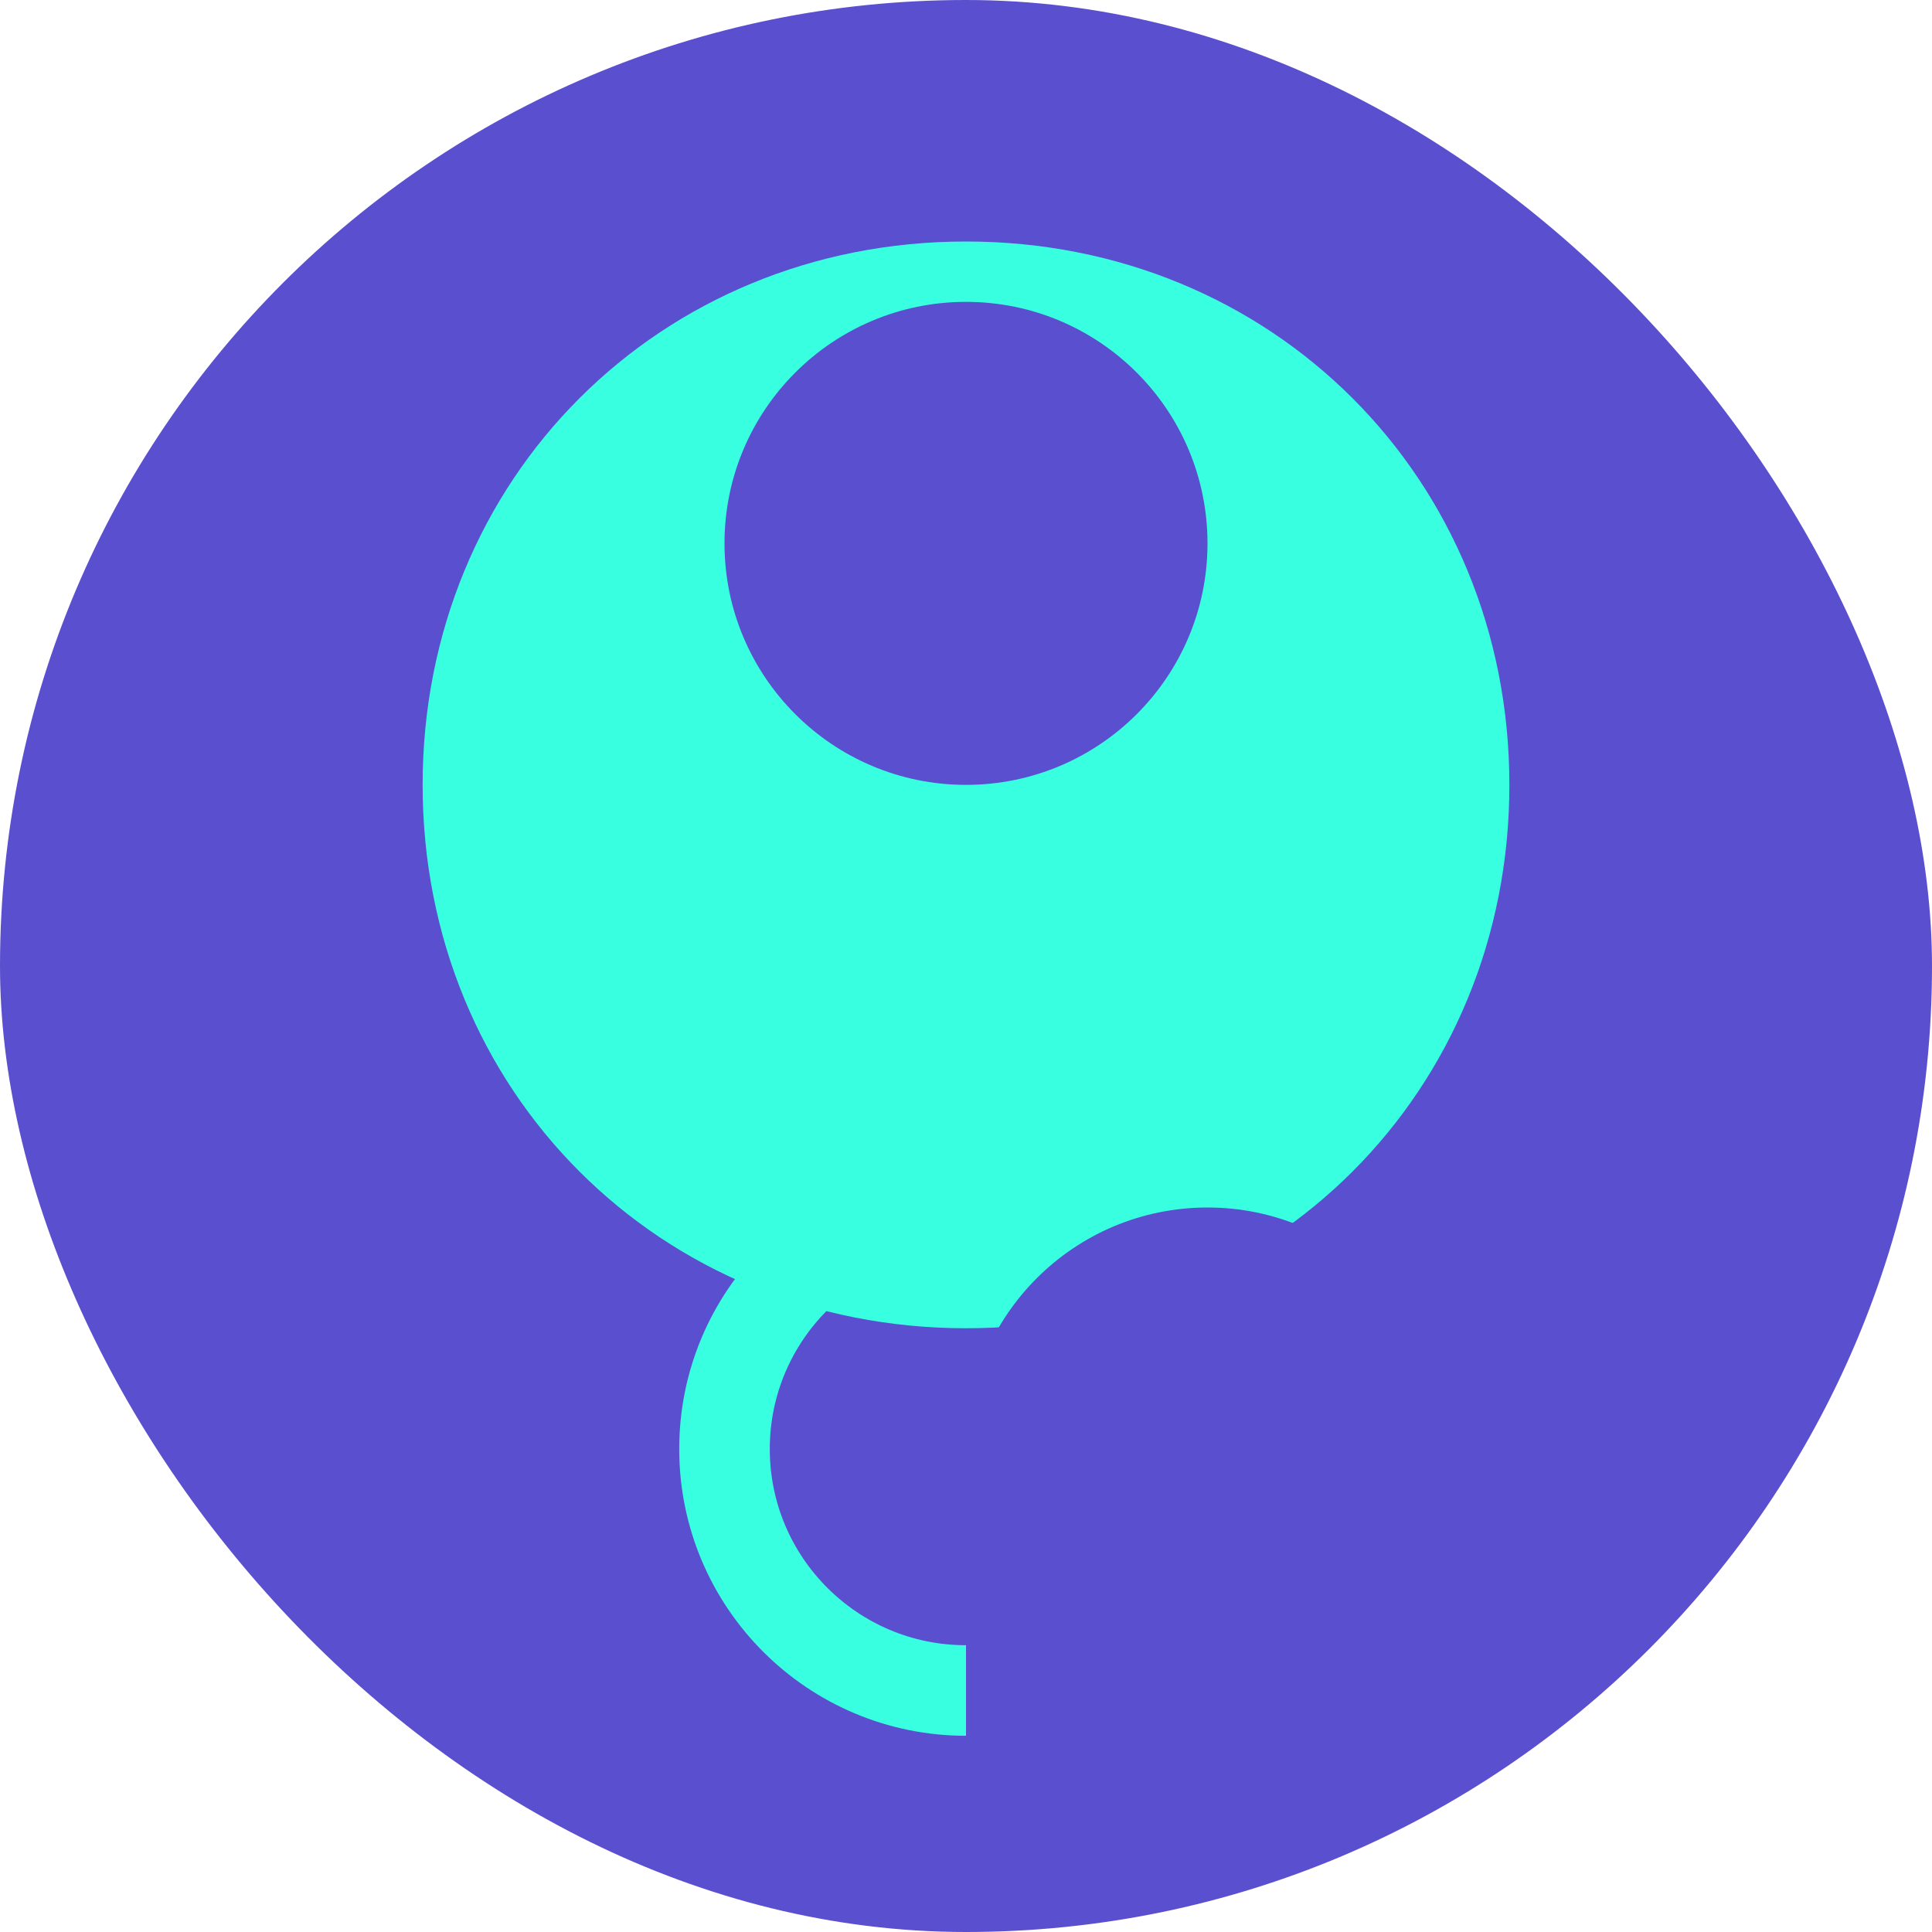
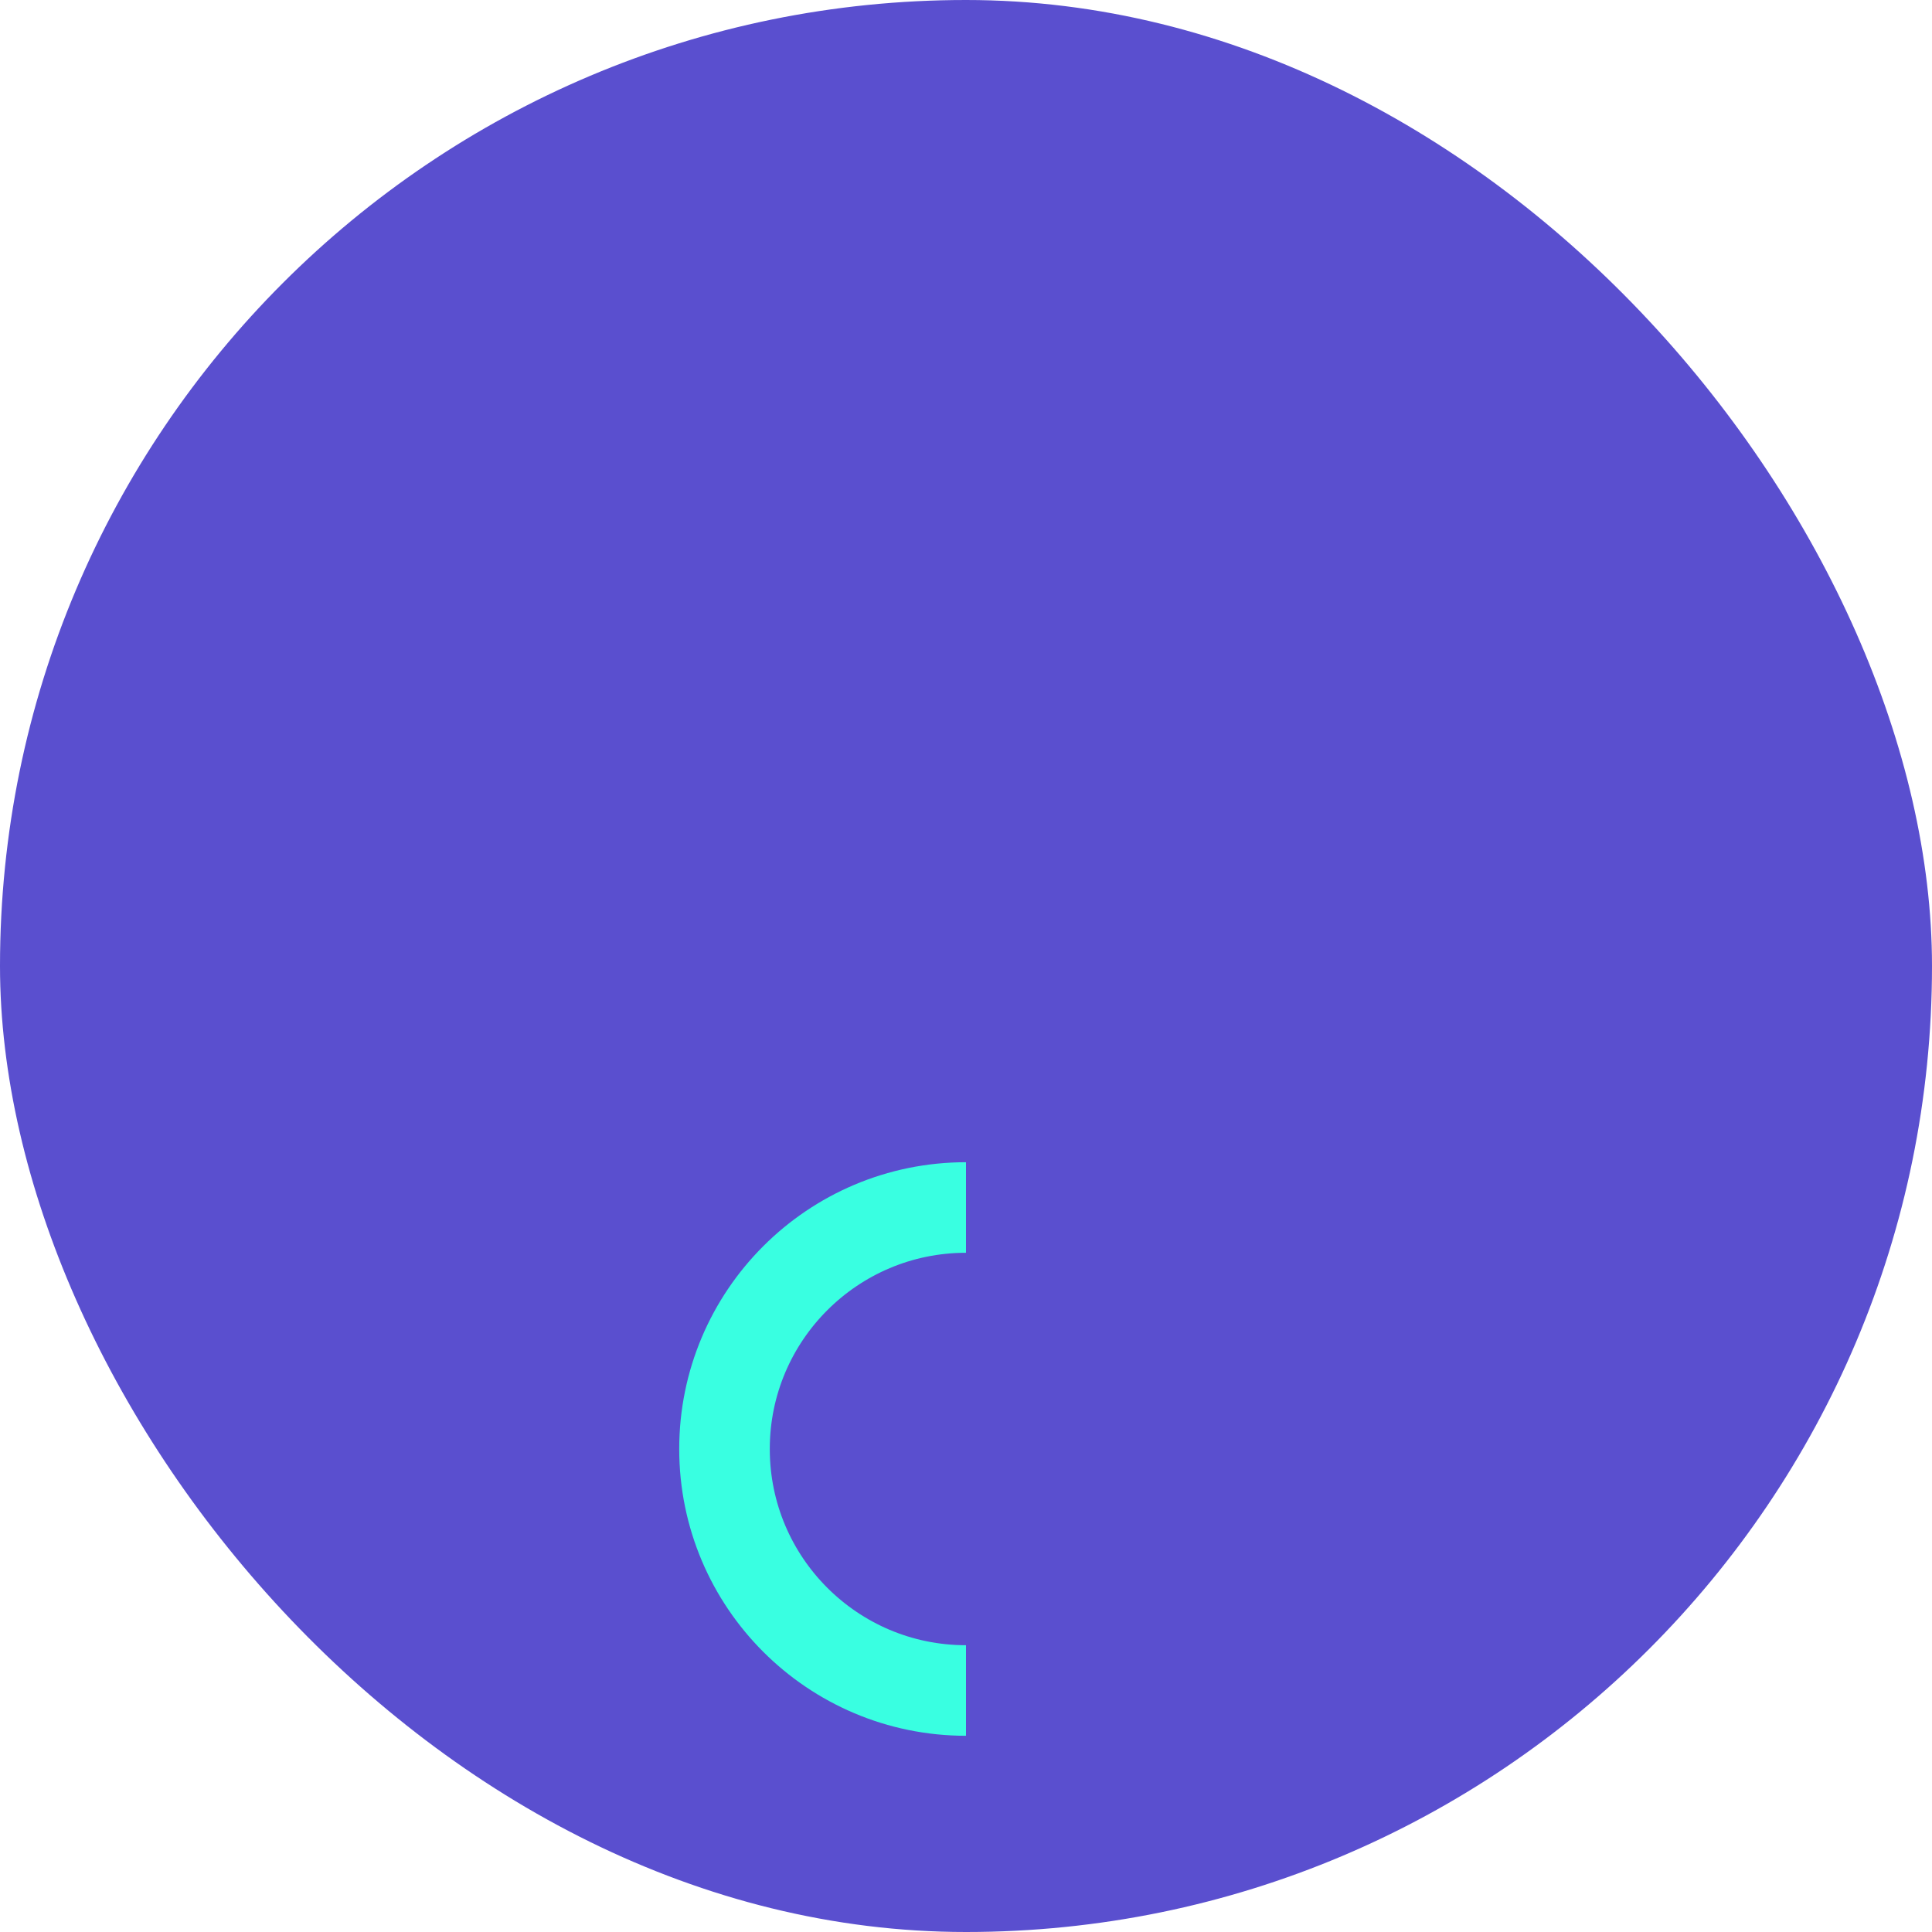
<svg xmlns="http://www.w3.org/2000/svg" width="32" height="32" viewBox="0 0 32 32" fill="none">
  <rect width="32" height="32" rx="16" fill="#5A4FCF" />
-   <path d="M16 4C10.925 4 7 7.925 7 13C7 18.075 10.925 22 16 22C21.075 22 25 18.075 25 13C25 7.925 21.075 4 16 4Z" fill="#39FFE1" />
  <path d="M20 9C20 11.209 18.209 13 16 13C13.791 13 12 11.209 12 9C12 6.791 13.791 5 16 5C18.209 5 20 6.791 20 9Z" fill="#5A4FCF" />
-   <path d="M24 24C24 26.209 22.209 28 20 28C17.791 28 16 26.209 16 24C16 21.791 17.791 20 20 20C22.209 20 24 21.791 24 24Z" fill="#5A4FCF" />
  <path d="M16 28C13.791 28 12 26.209 12 24C12 21.791 13.791 20 16 20" stroke="#39FFE1" stroke-width="1.5" />
</svg>